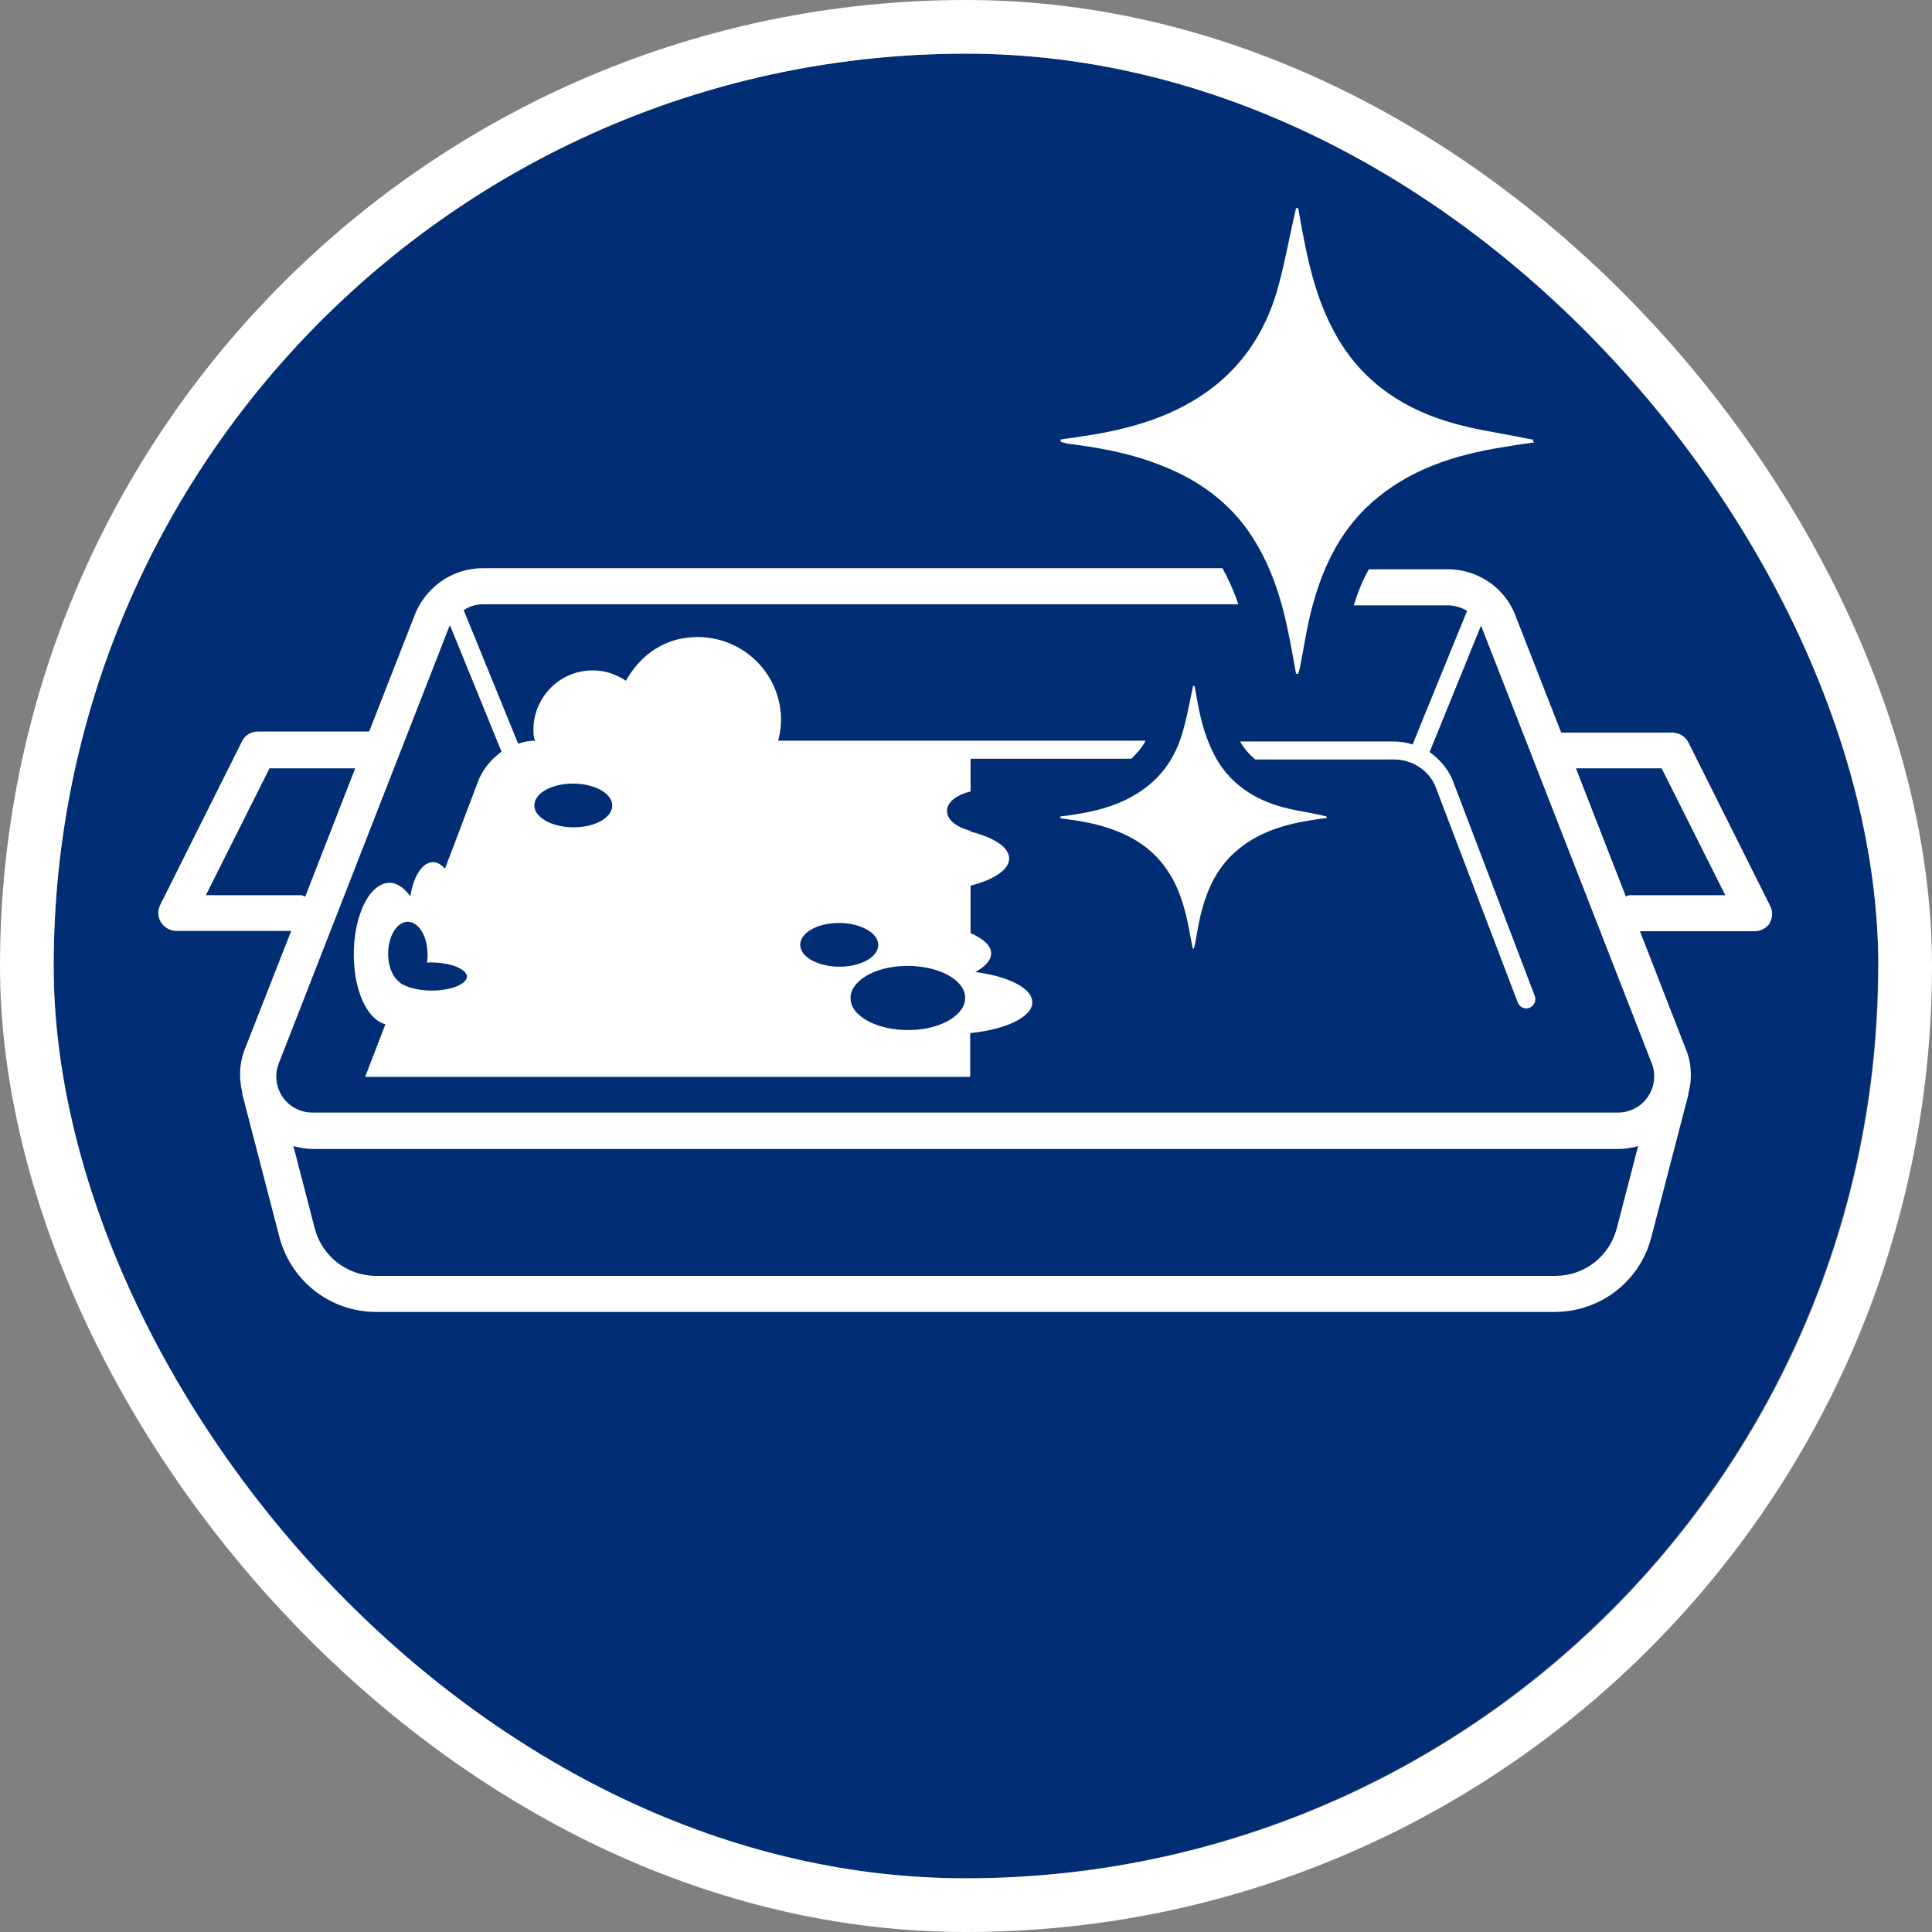
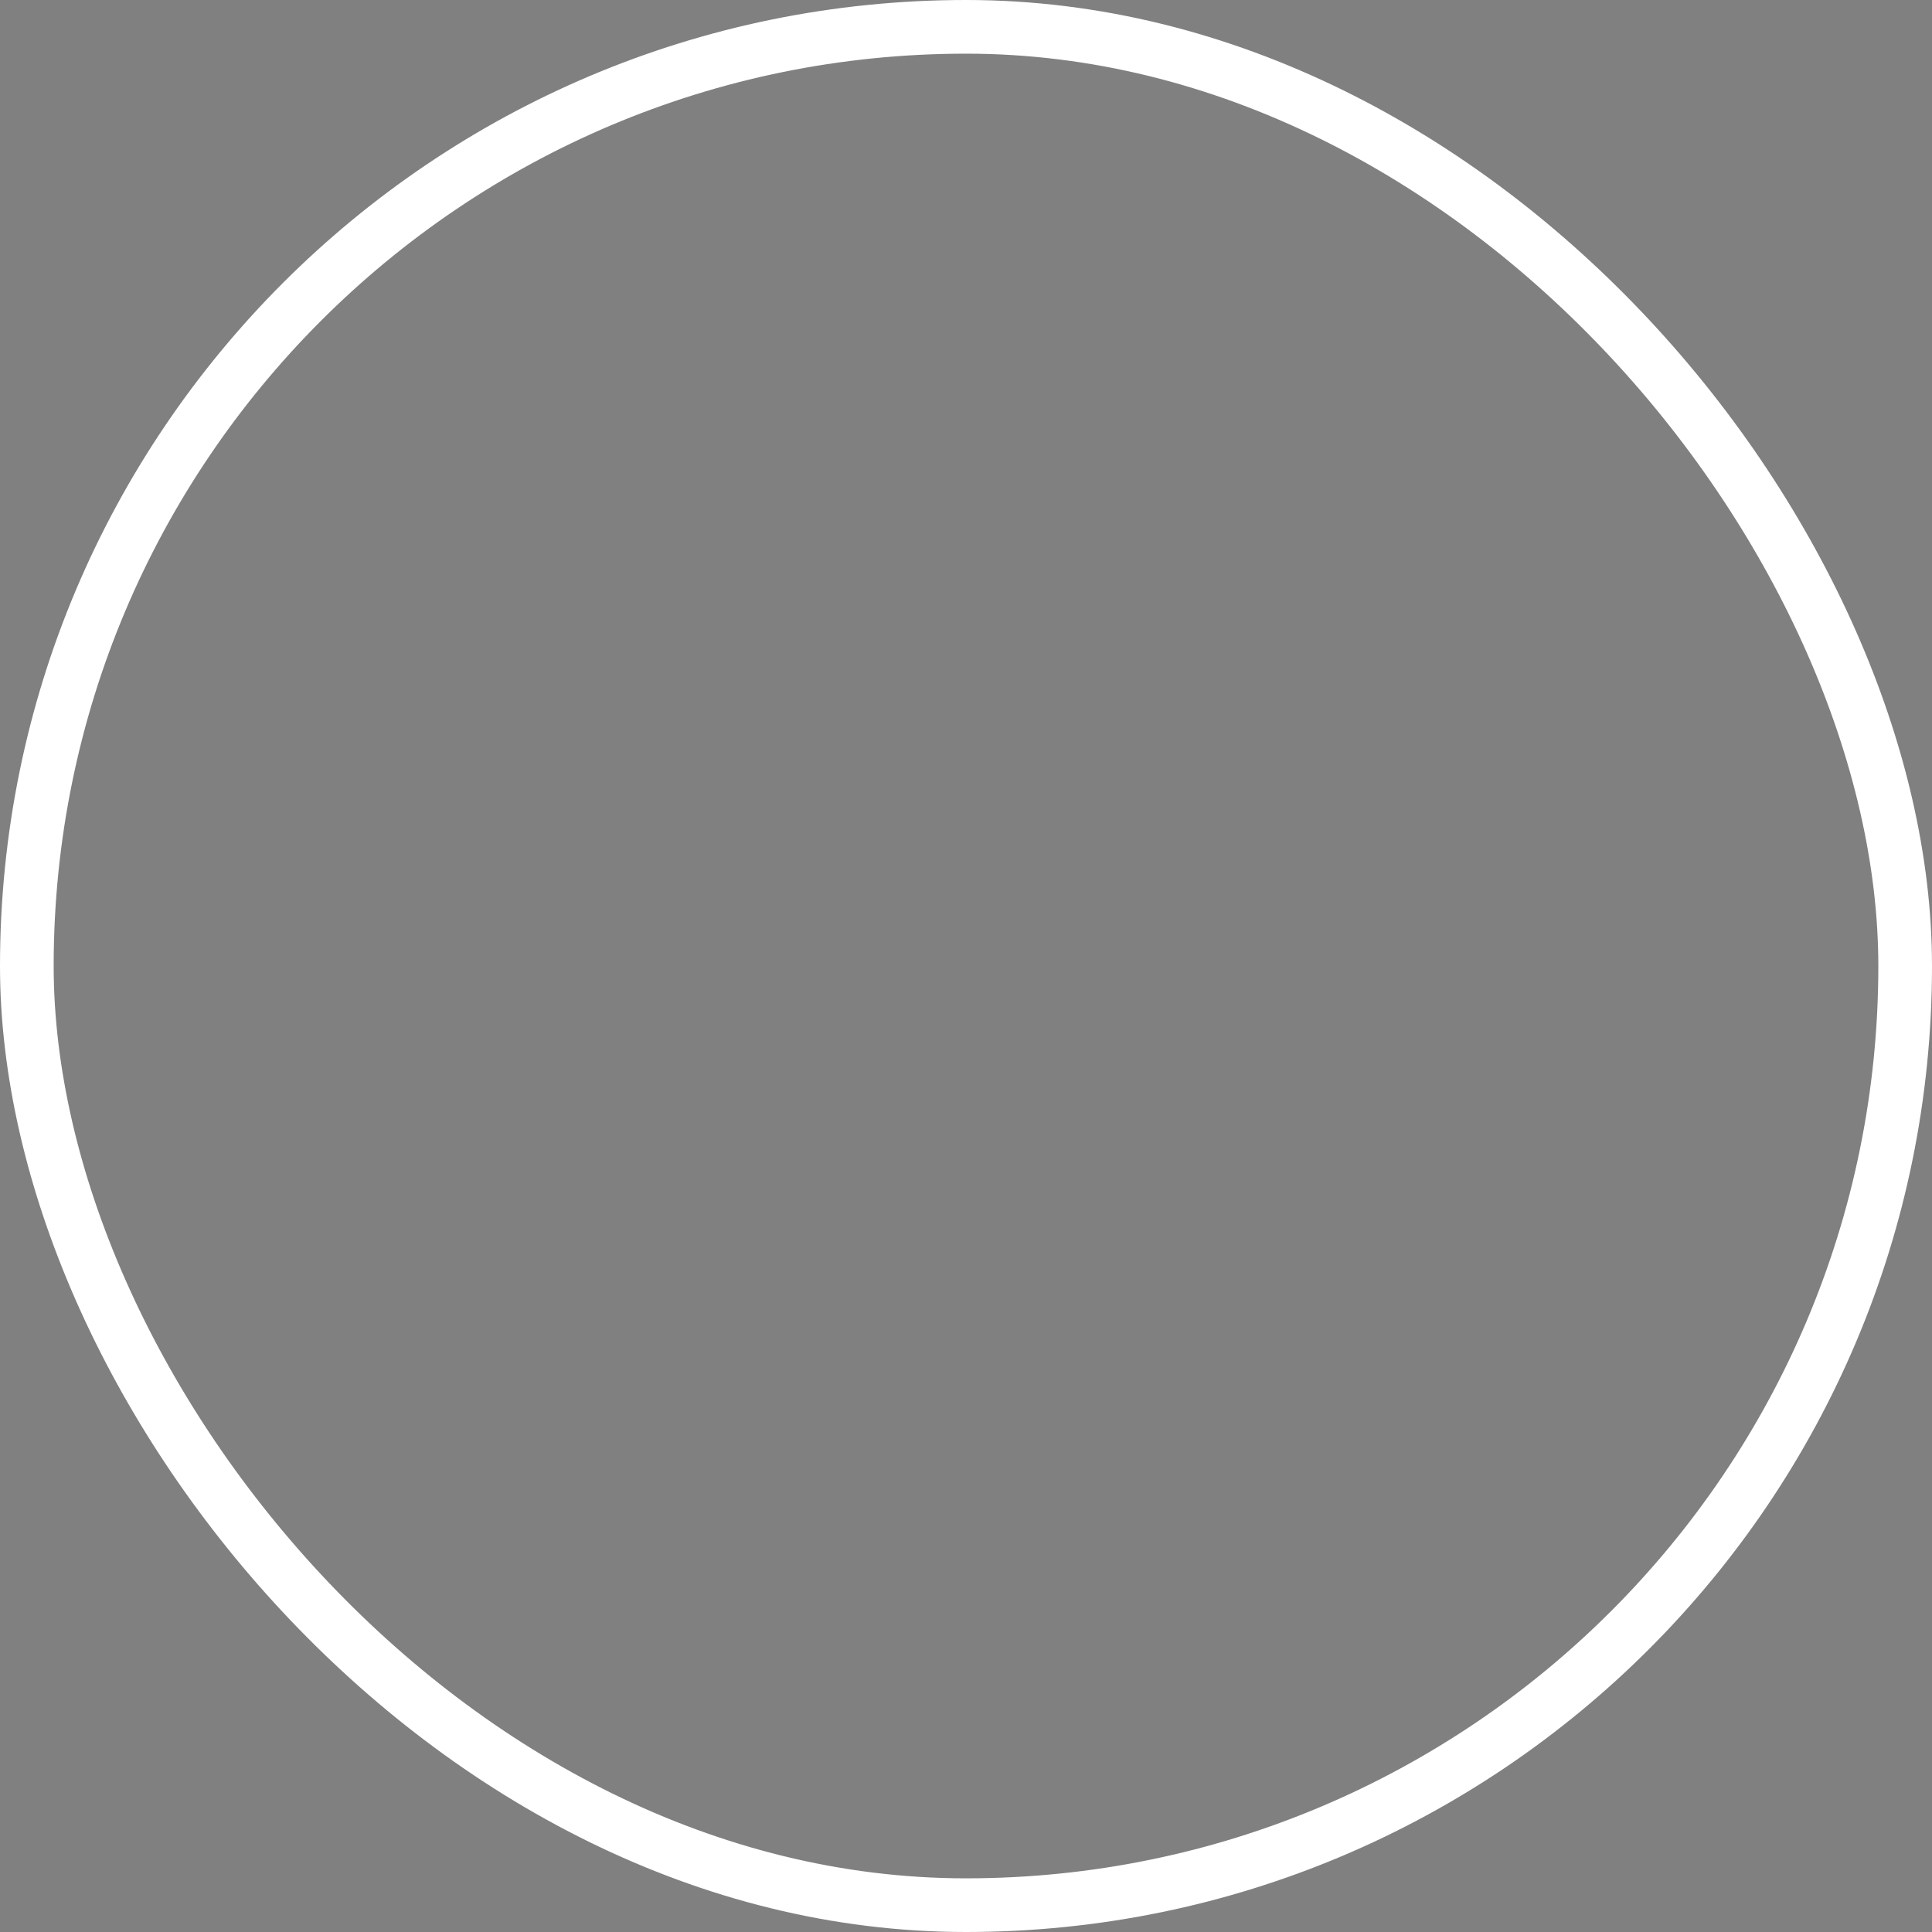
<svg xmlns="http://www.w3.org/2000/svg" width="36" height="36" viewBox="0 0 36 36" fill="none">
  <rect x="0" y="0" width="36" height="36" fill="#808080" stroke="none" />
  <g clip-path="url(#clip0_12732_11856)">
    <path d="M35 17.997C35 8.607 27.386 1 17.997 1C8.607 1 1 8.614 1 18.003C1 27.393 8.614 35 17.997 35C27.379 34.986 34.986 27.386 34.993 17.997H35Z" fill="#002D74" />
-     <path d="M19.866 8.258C19.832 8.251 19.798 8.244 19.764 8.23V8.189C19.962 8.162 20.161 8.134 20.36 8.1C21.093 7.977 21.799 7.771 22.423 7.346C23.122 6.873 23.561 6.215 23.794 5.427C23.924 4.975 24.006 4.516 24.109 4.057L24.15 3.878H24.191C24.225 4.077 24.259 4.276 24.301 4.482C24.417 5.071 24.568 5.64 24.856 6.174C25.315 7.038 26.048 7.572 26.967 7.853C27.446 8.004 27.947 8.066 28.44 8.169C28.481 8.176 28.522 8.182 28.557 8.189C28.557 8.189 28.564 8.21 28.584 8.244C28.385 8.271 28.193 8.299 28.002 8.333C27.097 8.477 26.247 8.751 25.548 9.375C24.924 9.937 24.602 10.67 24.41 11.472C24.335 11.787 24.287 12.109 24.225 12.431C24.218 12.473 24.198 12.514 24.191 12.555H24.15C24.102 12.301 24.061 12.041 24.006 11.787C23.869 11.109 23.656 10.458 23.252 9.882C22.82 9.279 22.238 8.895 21.559 8.642C21.018 8.436 20.442 8.333 19.873 8.265L19.866 8.258ZM22.258 12.781H22.231C22.224 12.815 22.217 12.85 22.21 12.884C22.155 13.144 22.108 13.405 22.032 13.658C21.902 14.104 21.655 14.474 21.258 14.741C20.901 14.981 20.511 15.098 20.093 15.166C19.983 15.187 19.866 15.2 19.757 15.214V15.242C19.757 15.242 19.791 15.255 19.812 15.255C20.134 15.296 20.456 15.351 20.764 15.468C21.148 15.611 21.477 15.831 21.717 16.167C21.95 16.489 22.066 16.859 22.142 17.243C22.169 17.387 22.197 17.53 22.224 17.674H22.245C22.245 17.674 22.258 17.627 22.265 17.606C22.299 17.428 22.327 17.243 22.368 17.064C22.478 16.612 22.656 16.194 23.012 15.879C23.403 15.529 23.883 15.372 24.397 15.289C24.506 15.269 24.616 15.255 24.726 15.242C24.719 15.221 24.712 15.214 24.712 15.207C24.691 15.207 24.664 15.207 24.643 15.194C24.362 15.132 24.081 15.098 23.814 15.015C23.3 14.858 22.882 14.556 22.628 14.069C22.471 13.768 22.382 13.446 22.32 13.117C22.299 13 22.279 12.891 22.258 12.774V12.781ZM32.984 17.195C32.922 17.291 32.813 17.352 32.696 17.352H30.558L31.401 19.518C31.517 19.785 31.538 20.087 31.462 20.368C31.462 20.375 31.462 20.381 31.462 20.388L30.77 23.054C30.558 23.877 29.818 24.446 28.968 24.446H7.009C6.16 24.446 5.426 23.877 5.207 23.054L4.515 20.388C4.515 20.388 4.515 20.375 4.515 20.361C4.446 20.073 4.46 19.772 4.583 19.497L5.426 17.346H3.288C3.171 17.346 3.062 17.284 3 17.188C2.938 17.085 2.932 16.962 2.986 16.859L4.508 13.816C4.563 13.699 4.679 13.631 4.809 13.631H6.879L7.75 11.403C7.976 10.903 8.462 10.588 8.99 10.588H22.779C22.889 10.787 22.992 11.013 23.074 11.26H8.997C8.867 11.26 8.743 11.301 8.64 11.369L9.655 13.857C9.758 13.823 9.86 13.802 9.97 13.802C9.97 13.782 9.956 13.768 9.95 13.747C9.867 13.137 10.299 12.575 10.909 12.5C11.19 12.466 11.45 12.541 11.663 12.685C11.896 12.267 12.287 11.945 12.8 11.883C13.65 11.774 14.432 12.37 14.541 13.22C14.569 13.418 14.548 13.617 14.5 13.802H21.347C21.278 13.932 21.182 14.042 21.079 14.138H18.085V14.748C17.797 14.816 17.605 14.981 17.653 15.166C17.687 15.31 17.865 15.427 18.085 15.481V15.495C18.455 15.591 18.729 15.735 18.791 15.92C18.873 16.16 18.571 16.379 18.085 16.503V17.387C18.27 17.469 18.413 17.572 18.455 17.688C18.509 17.846 18.393 17.99 18.174 18.113C18.715 18.182 19.147 18.367 19.222 18.6C19.325 18.901 18.818 19.175 18.078 19.251V20.066H6.804L7.181 19.086C6.886 19.011 6.639 18.572 6.598 17.962C6.55 17.229 6.804 16.557 7.174 16.461C7.345 16.413 7.51 16.516 7.647 16.701C7.695 16.372 7.839 16.112 8.017 16.071C8.12 16.043 8.209 16.098 8.291 16.187L8.531 15.557L8.928 14.508C9.024 14.303 9.168 14.131 9.346 14.008L8.387 11.657C8.387 11.657 8.38 11.664 8.373 11.671L5.214 19.765C5.111 19.991 5.132 20.231 5.255 20.423C5.378 20.615 5.591 20.731 5.824 20.731H30.147C30.38 20.731 30.592 20.615 30.715 20.423C30.839 20.231 30.859 19.991 30.764 19.778L27.597 11.657L26.638 14.015C26.816 14.138 26.96 14.303 27.056 14.508L28.598 18.558C28.632 18.648 28.584 18.744 28.502 18.778C28.481 18.785 28.461 18.791 28.44 18.791C28.372 18.791 28.31 18.75 28.282 18.682L26.741 14.638C26.61 14.344 26.309 14.152 25.973 14.152H23.389C23.279 14.056 23.183 13.953 23.108 13.816H25.966C26.089 13.816 26.206 13.836 26.322 13.871L27.337 11.383C27.234 11.321 27.111 11.28 26.98 11.28H25.226C25.301 11.033 25.397 10.8 25.507 10.608H26.98C27.515 10.608 28.002 10.924 28.214 11.41L29.091 13.651H31.161C31.291 13.651 31.408 13.727 31.462 13.836L32.984 16.879C33.039 16.982 33.032 17.106 32.97 17.208L32.984 17.195ZM8.695 18.168C8.647 18.024 8.318 17.921 7.955 17.935C7.969 17.86 7.969 17.777 7.962 17.695C7.935 17.366 7.75 17.14 7.551 17.181C7.352 17.222 7.208 17.524 7.236 17.853C7.249 18.058 7.338 18.223 7.448 18.305C7.462 18.319 7.475 18.332 7.503 18.346C7.503 18.346 7.503 18.346 7.51 18.346C7.647 18.422 7.88 18.469 8.126 18.456C8.49 18.435 8.743 18.305 8.695 18.154V18.168ZM16.776 18.003C16.193 18.044 15.782 18.346 15.857 18.675C15.933 19.004 16.474 19.23 17.056 19.189C17.639 19.148 18.05 18.846 17.975 18.517C17.899 18.188 17.358 17.962 16.776 18.003ZM14.918 17.661C14.973 17.88 15.336 18.038 15.734 18.01C16.131 17.983 16.412 17.777 16.358 17.551C16.303 17.332 15.939 17.174 15.542 17.201C15.144 17.229 14.863 17.435 14.918 17.661ZM9.963 15.063C10.018 15.283 10.381 15.44 10.779 15.413C11.176 15.385 11.457 15.18 11.402 14.954C11.348 14.734 10.984 14.577 10.587 14.604C10.189 14.632 9.908 14.837 9.963 15.063ZM5.625 16.681C5.625 16.681 5.666 16.701 5.687 16.708L6.619 14.316H5.022L3.836 16.681H5.625ZM30.524 21.355C30.407 21.389 30.284 21.41 30.16 21.41H5.837C5.714 21.41 5.591 21.389 5.467 21.355L5.865 22.89C6.002 23.411 6.468 23.774 7.009 23.774H28.982C29.523 23.774 29.989 23.411 30.126 22.89L30.524 21.355ZM32.148 16.681L30.962 14.316H29.365L30.297 16.708C30.297 16.708 30.332 16.681 30.359 16.681H32.148Z" fill="white" />
  </g>
  <rect x="0.5" y="0.5" width="35" height="35" rx="17.5" stroke="white" />
  <defs>
    <clipPath id="clip0_12732_11856">
-       <rect x="1" y="1" width="34" height="34" rx="17" fill="white" />
-     </clipPath>
+       </clipPath>
  </defs>
</svg>